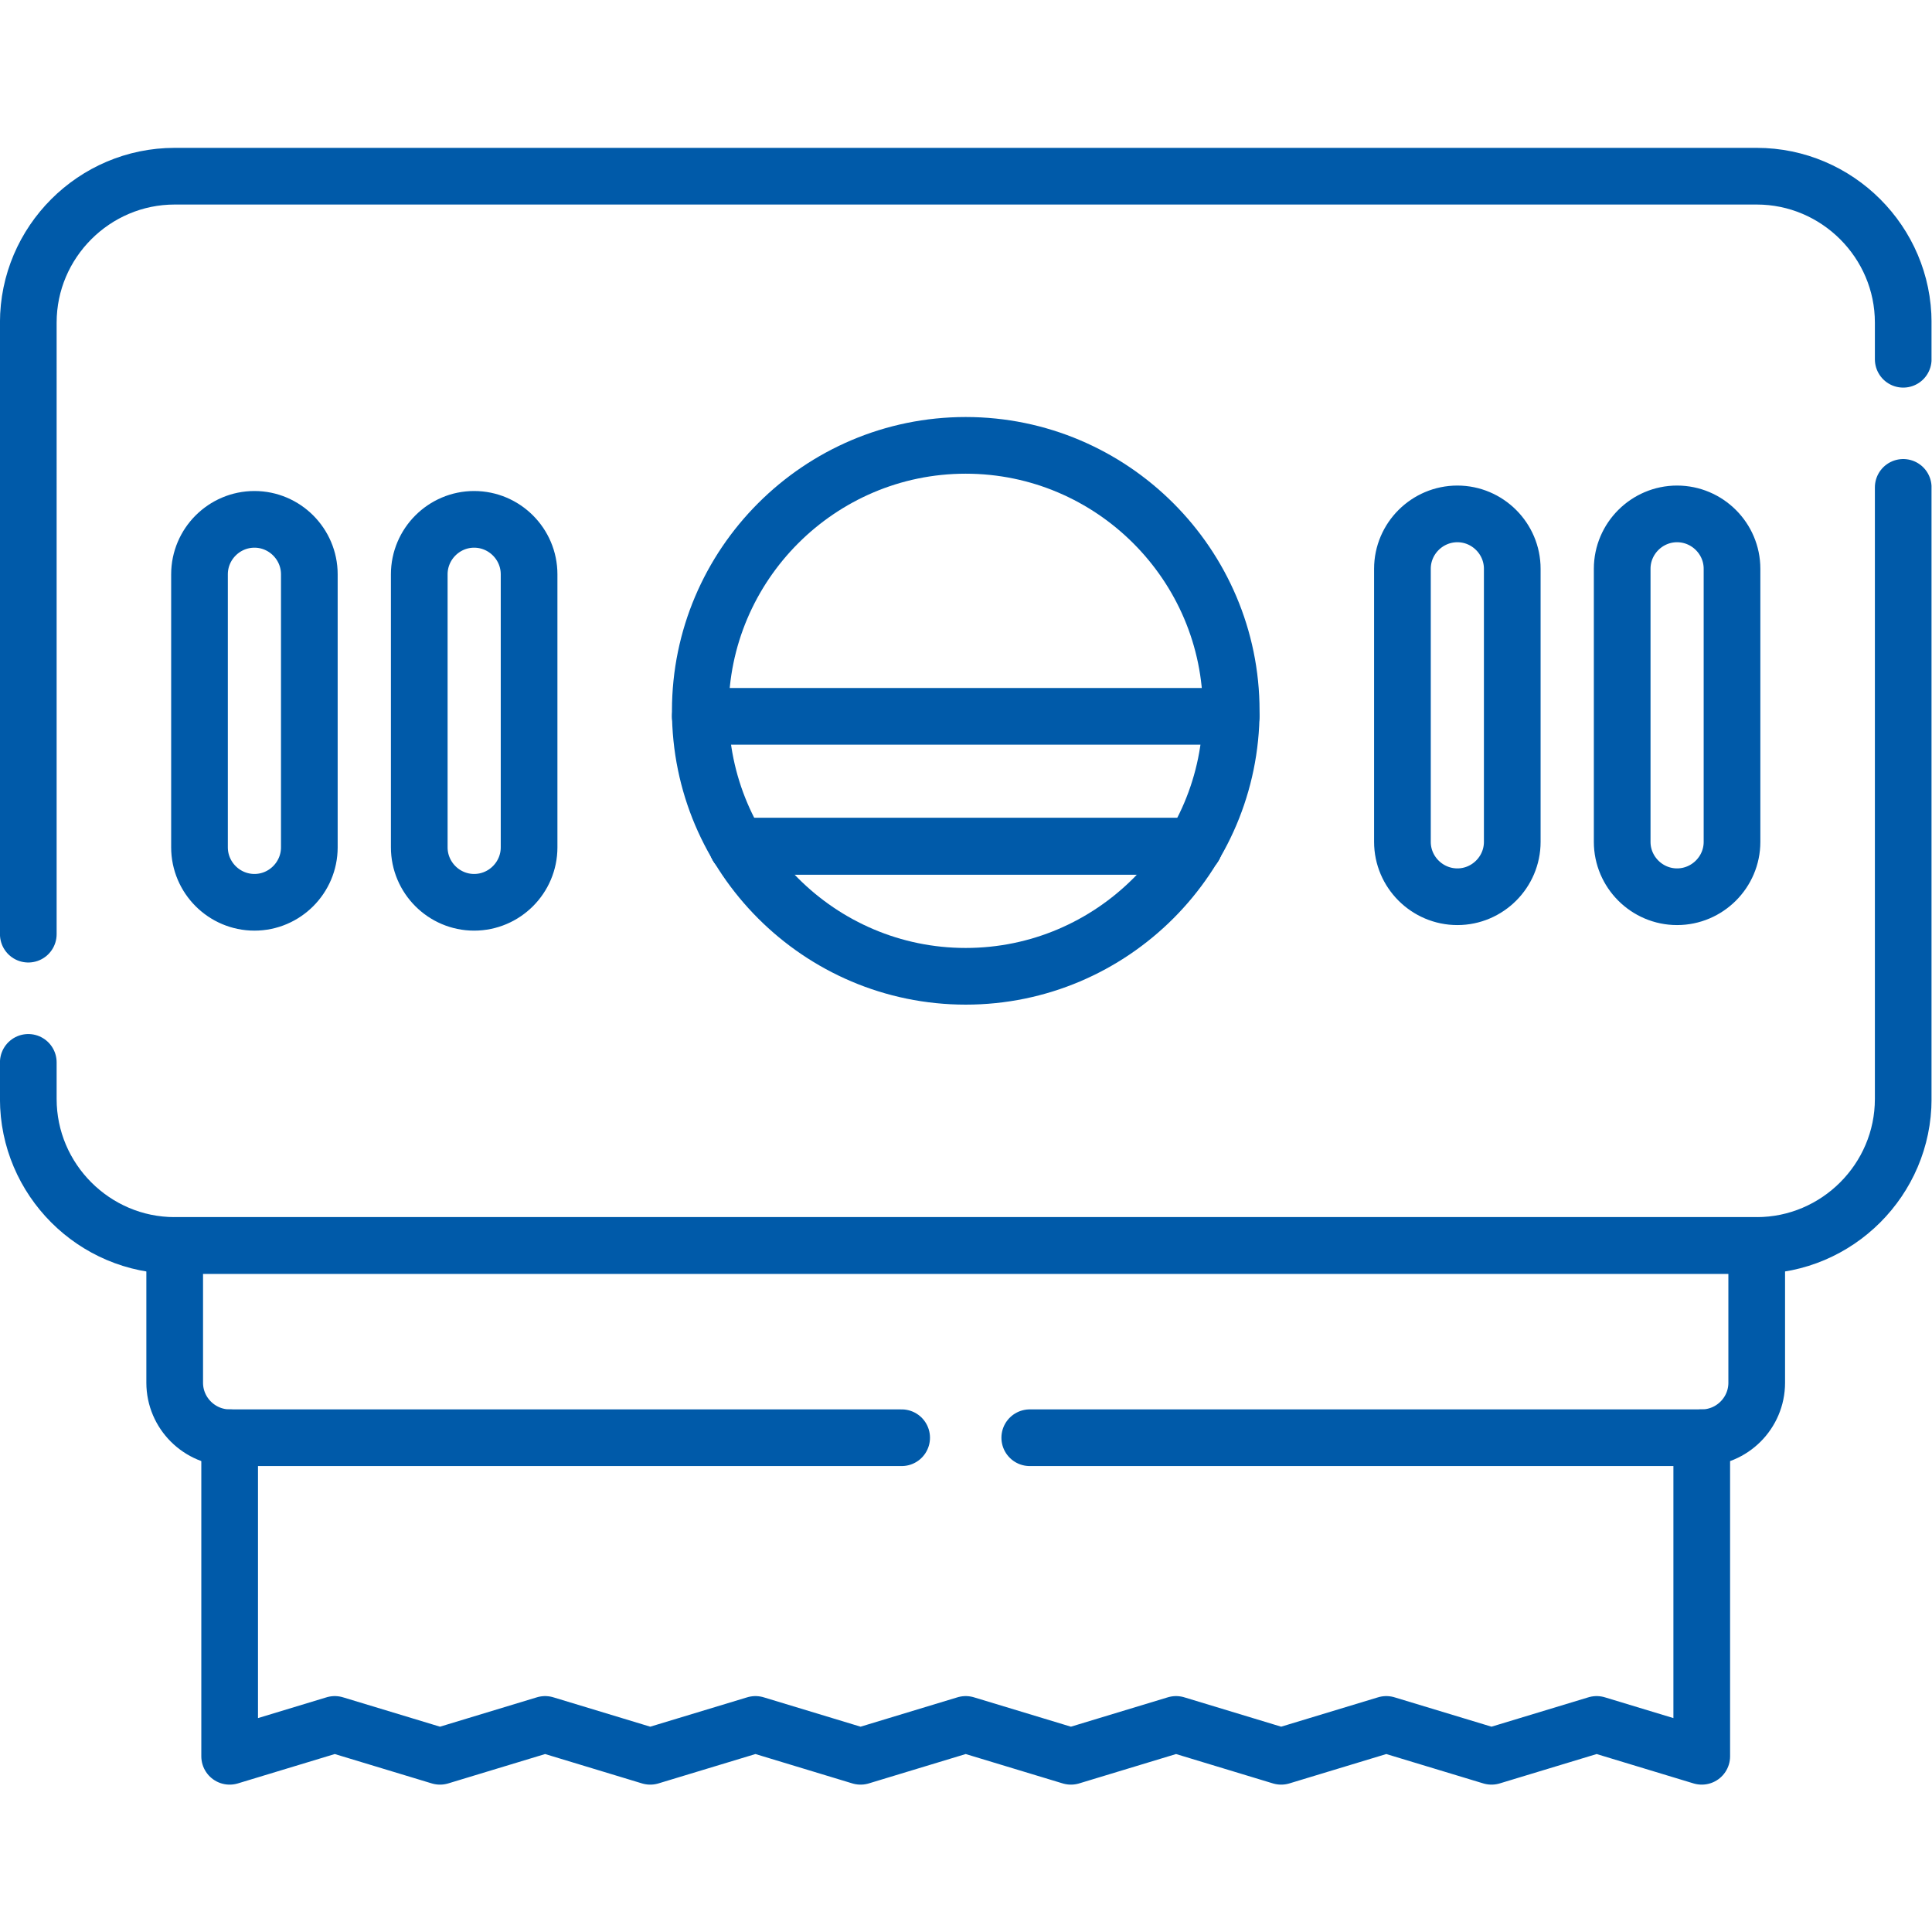
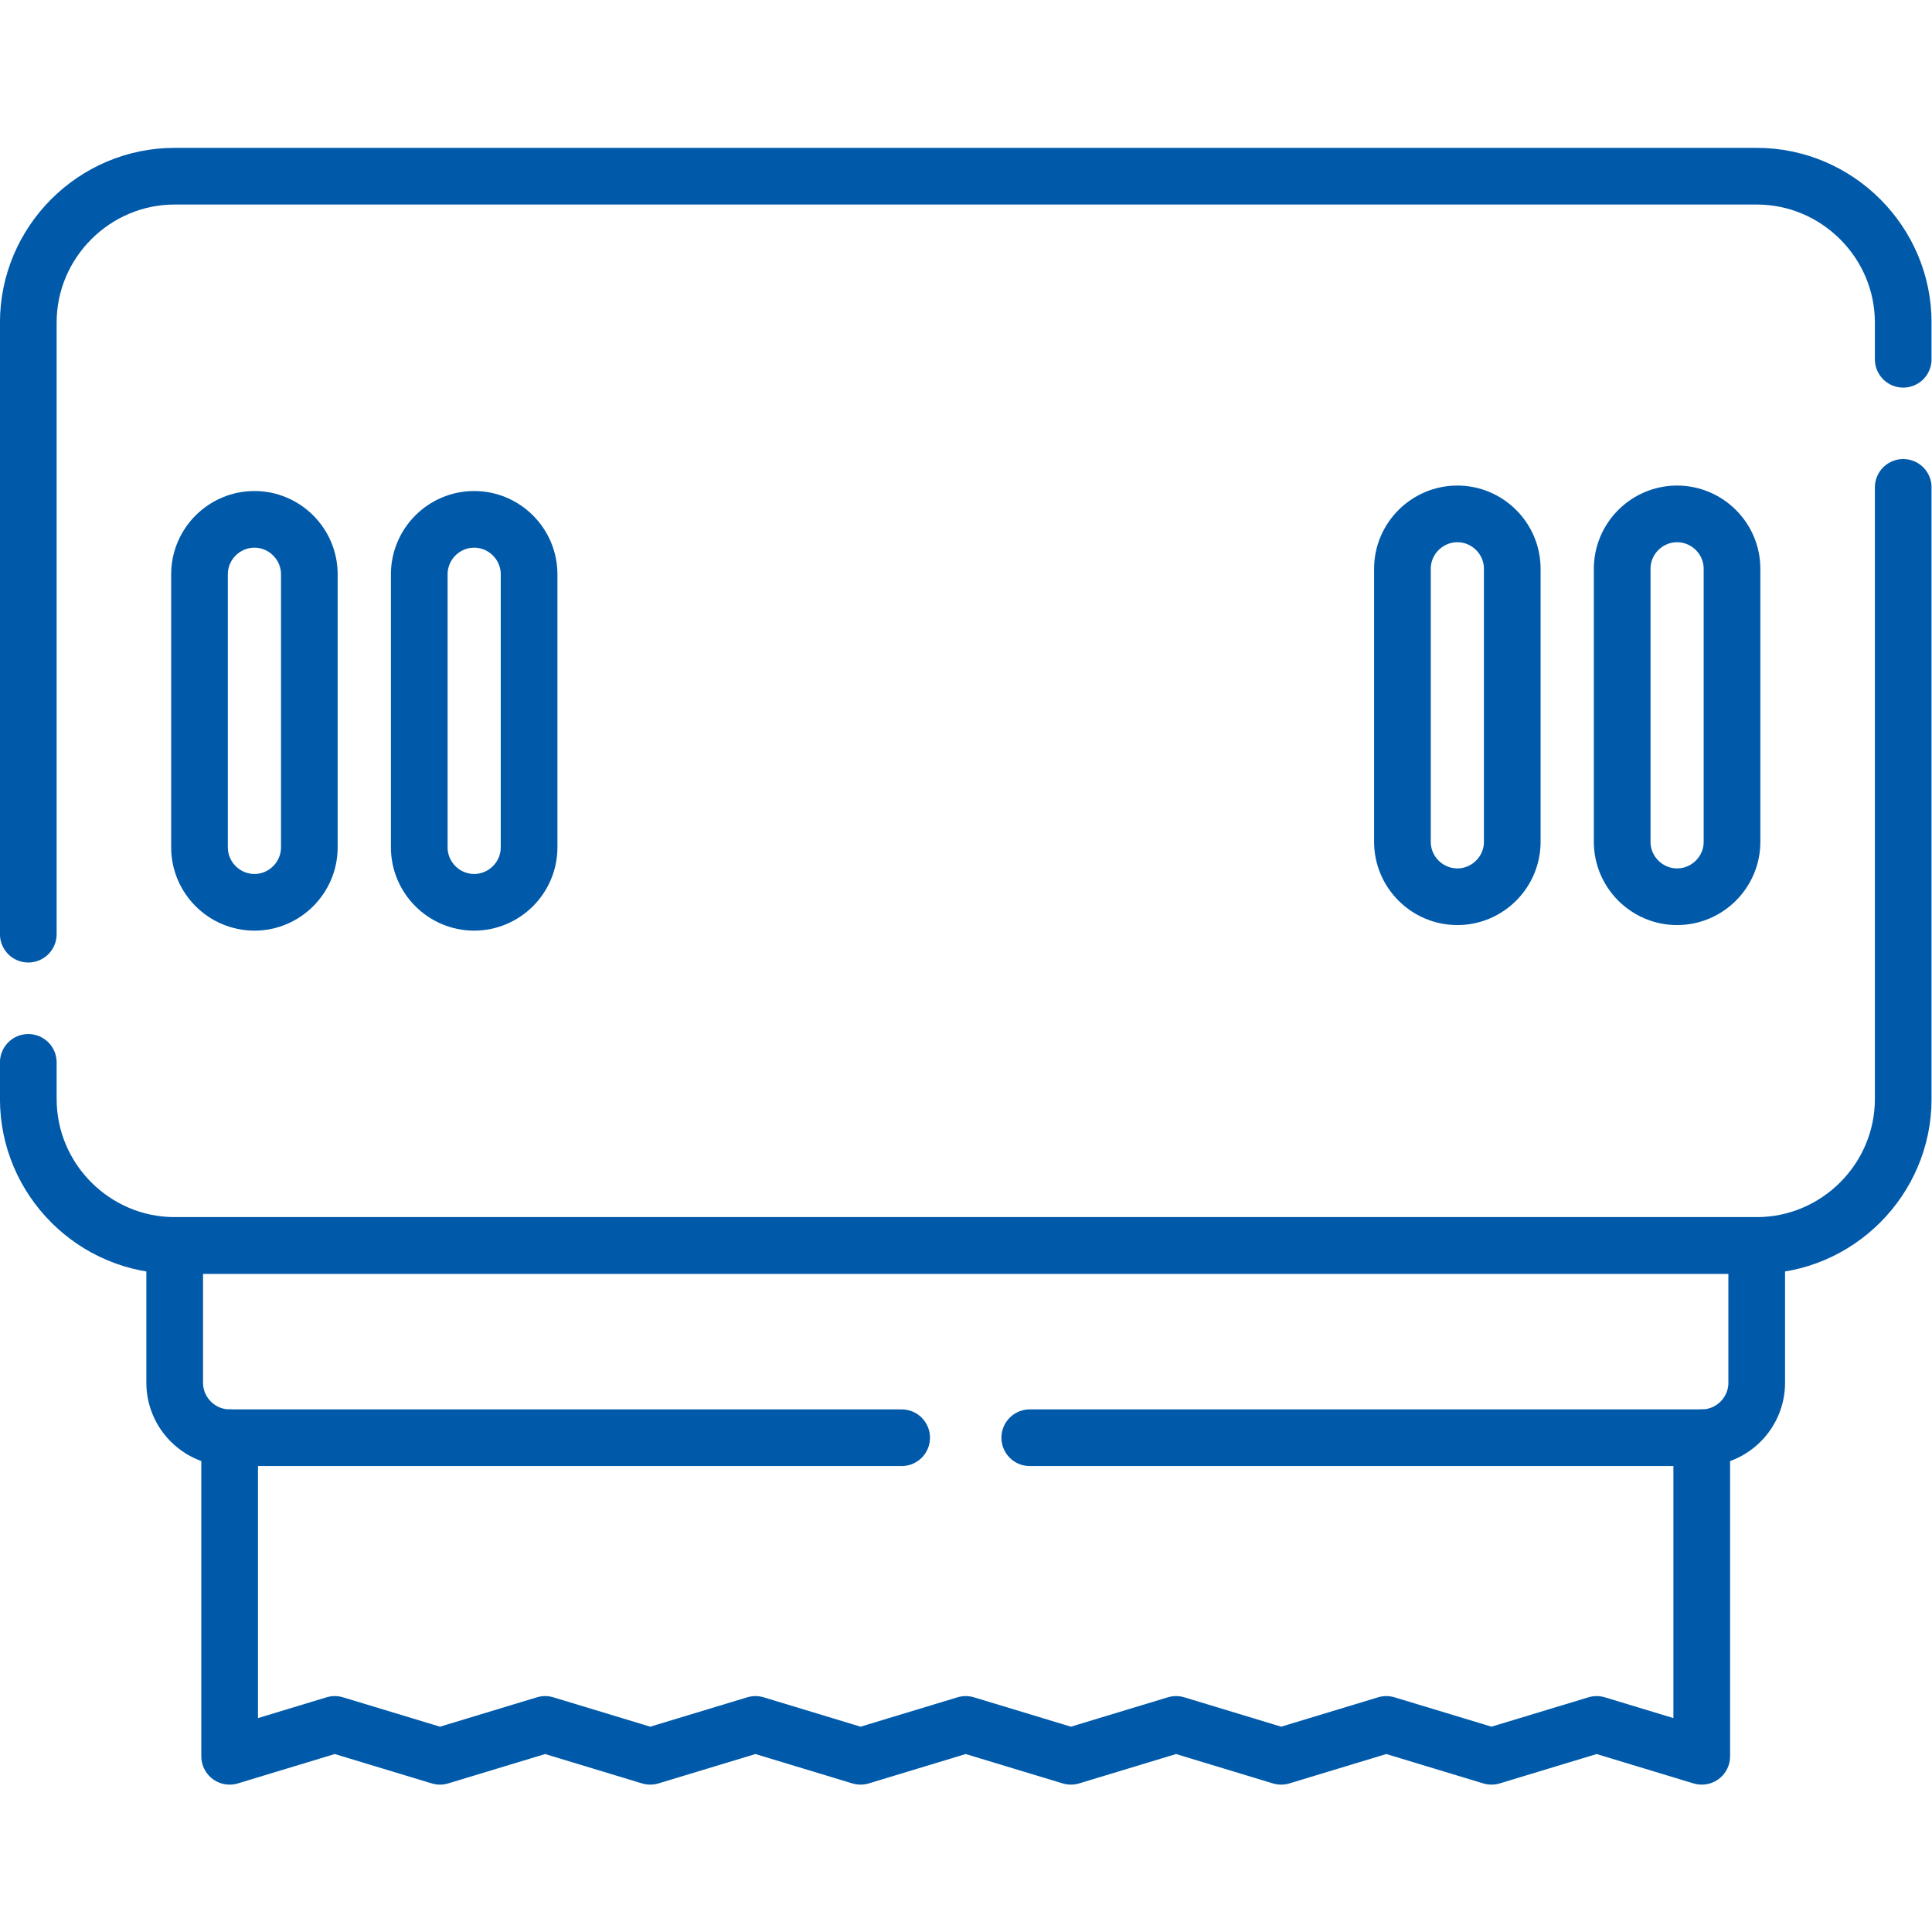
<svg xmlns="http://www.w3.org/2000/svg" version="1.1" width="512" height="512" x="0" y="0" viewBox="0 0 682.667 682.667" style="enable-background:new 0 0 512 512" xml:space="preserve" class="">
  <g>
    <defs>
      <clipPath id="a" clipPathUnits="userSpaceOnUse">
        <path d="M0 512h512V0H0Z" fill="#005aa9" opacity="1" data-original="#000000" />
      </clipPath>
    </defs>
    <g clip-path="url(#a)" transform="matrix(1.333 0 0 -1.333 0 682.667)">
      <path d="M0 0v-162.114c0-21.373-17.49-38.834-38.836-38.834h-419.357c-21.344 0-38.807 17.461-38.807 38.834v9.695m0 33.987V43.682c0 21.345 17.463 38.806 38.807 38.806h419.357C-17.49 82.488 0 65.027 0 43.682v-9.723" style="stroke-width:15.024;stroke-linecap:round;stroke-linejoin:round;stroke-miterlimit:10;stroke-dasharray:none;stroke-opacity:1" transform="translate(504.5 382.935)" fill="none" stroke="#005aa9" stroke-width="15.024" stroke-linecap="round" stroke-linejoin="round" stroke-miterlimit="10" stroke-dasharray="none" stroke-opacity="" data-original="#000000" opacity="1" />
-       <path d="M0 0c38.777 0 70.383 31.606 70.383 70.384 0 38.75-31.606 70.356-70.383 70.356-38.75 0-70.355-31.606-70.355-70.356C-70.355 31.606-38.75 0 0 0Z" style="stroke-width:15.024;stroke-linecap:round;stroke-linejoin:round;stroke-miterlimit:10;stroke-dasharray:none;stroke-opacity:1" transform="translate(255.986 253.335)" fill="none" stroke="#005aa9" stroke-width="15.024" stroke-linecap="round" stroke-linejoin="round" stroke-miterlimit="10" stroke-dasharray="none" stroke-opacity="" data-original="#000000" opacity="1" />
-       <path d="M0 0h-140.711m9.836-34.441H-9.809" style="stroke-width:15.024;stroke-linecap:round;stroke-linejoin:round;stroke-miterlimit:10;stroke-dasharray:none;stroke-opacity:1" transform="translate(326.342 322.246)" fill="none" stroke="#005aa9" stroke-width="15.024" stroke-linecap="round" stroke-linejoin="round" stroke-miterlimit="10" stroke-dasharray="none" stroke-opacity="" data-original="#000000" opacity="1" />
-       <path d="M0 0h-121.066" style="stroke-width:15.024;stroke-linecap:round;stroke-linejoin:round;stroke-miterlimit:10;stroke-dasharray:none;stroke-opacity:1" transform="translate(316.533 287.805)" fill="none" stroke="#005aa9" stroke-width="15.024" stroke-linecap="round" stroke-linejoin="round" stroke-miterlimit="10" stroke-dasharray="none" stroke-opacity="" data-original="#000000" opacity="1" />
      <path d="M0 0h-178.129c-7.994 0-14.57 6.548-14.57 14.57v36.397h419.357V14.57c0-8.022-6.547-14.57-14.57-14.57H33.959" style="stroke-width:15.024;stroke-linecap:round;stroke-linejoin:round;stroke-miterlimit:10;stroke-dasharray:none;stroke-opacity:1" transform="translate(239.006 131.02)" fill="none" stroke="#005aa9" stroke-width="15.024" stroke-linecap="round" stroke-linejoin="round" stroke-miterlimit="10" stroke-dasharray="none" stroke-opacity="" data-original="#000000" opacity="1" />
      <path d="M0 0v-84.444l-27.863 8.447-27.866-8.447-27.892 8.447-27.865-8.447-27.864 8.447-27.865-8.447-27.892 8.447-27.866-8.447-27.865 8.447-27.892-8.447-27.864 8.447-27.865-8.447-27.893 8.447-27.865-8.447V0" style="stroke-width:15.024;stroke-linecap:round;stroke-linejoin:round;stroke-miterlimit:10;stroke-dasharray:none;stroke-opacity:1" transform="translate(451.094 131.02)" fill="none" stroke="#005aa9" stroke-width="15.024" stroke-linecap="round" stroke-linejoin="round" stroke-miterlimit="10" stroke-dasharray="none" stroke-opacity="" data-original="#000000" opacity="1" />
      <path d="M0 0c7.994 0 14.543-6.548 14.543-14.57v-72.369c0-8.022-6.549-14.57-14.543-14.57-8.021 0-14.57 6.548-14.57 14.57v72.369C-14.57-6.548-8.021 0 0 0Zm318.869 1.446c7.994 0 14.543-6.549 14.543-14.542v-72.397c0-7.994-6.549-14.542-14.543-14.542-8.021 0-14.57 6.548-14.57 14.542v72.397c0 7.993 6.549 14.542 14.57 14.542zm58.225 0c8.021 0 14.57-6.549 14.57-14.542v-72.397c0-7.994-6.549-14.542-14.57-14.542-7.994 0-14.543 6.548-14.543 14.542v72.397c0 7.993 6.549 14.542 14.543 14.542zM58.225 0c8.021 0 14.57-6.548 14.57-14.57v-72.369c0-8.022-6.549-14.57-14.57-14.57-7.995 0-14.543 6.548-14.543 14.57v72.369C43.682-6.548 50.23 0 58.225 0Z" style="stroke-width:15.024;stroke-linecap:round;stroke-linejoin:round;stroke-miterlimit:10;stroke-dasharray:none;stroke-opacity:1" transform="translate(67.453 374.46)" fill="none" stroke="#005aa9" stroke-width="15.024" stroke-linecap="round" stroke-linejoin="round" stroke-miterlimit="10" stroke-dasharray="none" stroke-opacity="" data-original="#000000" opacity="1" />
    </g>
  </g>
</svg>